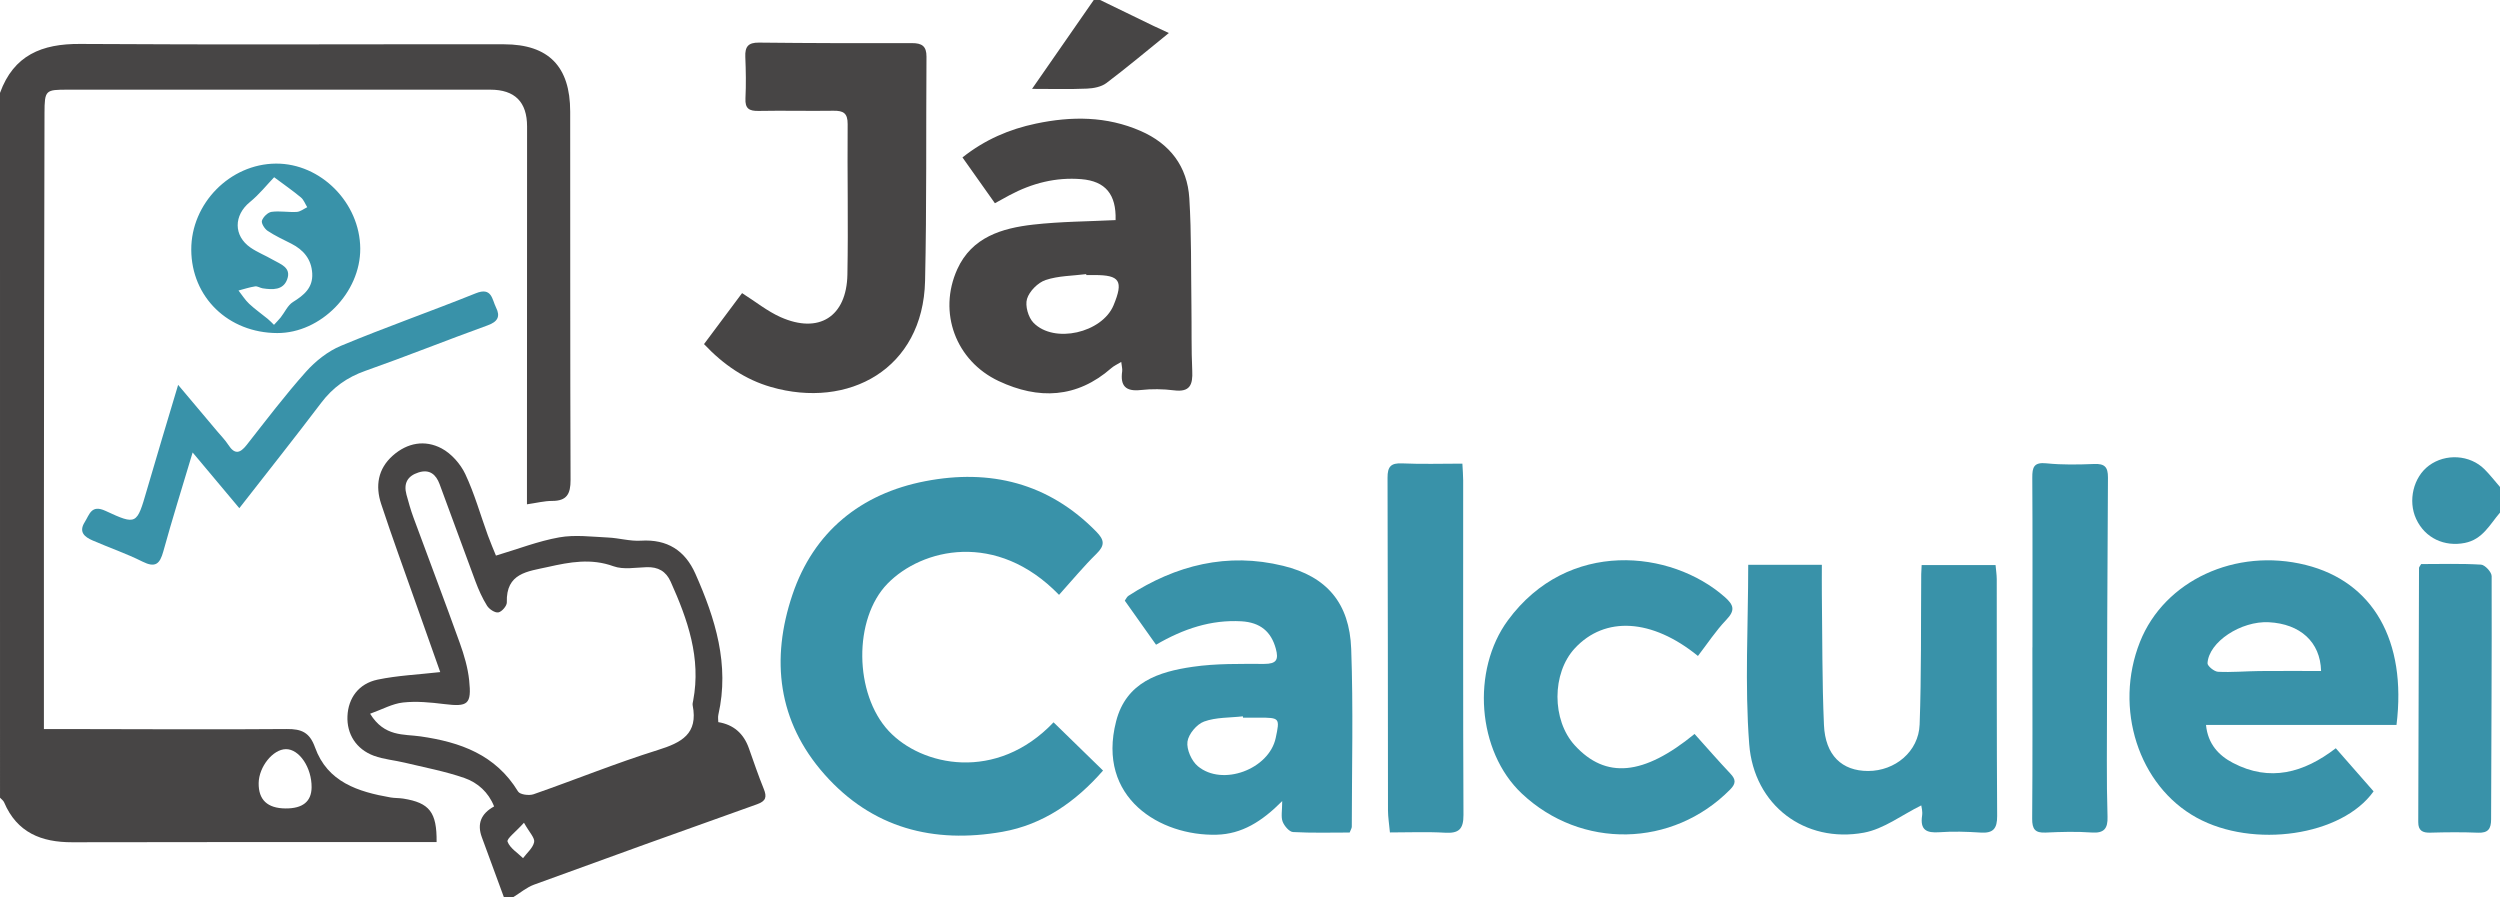
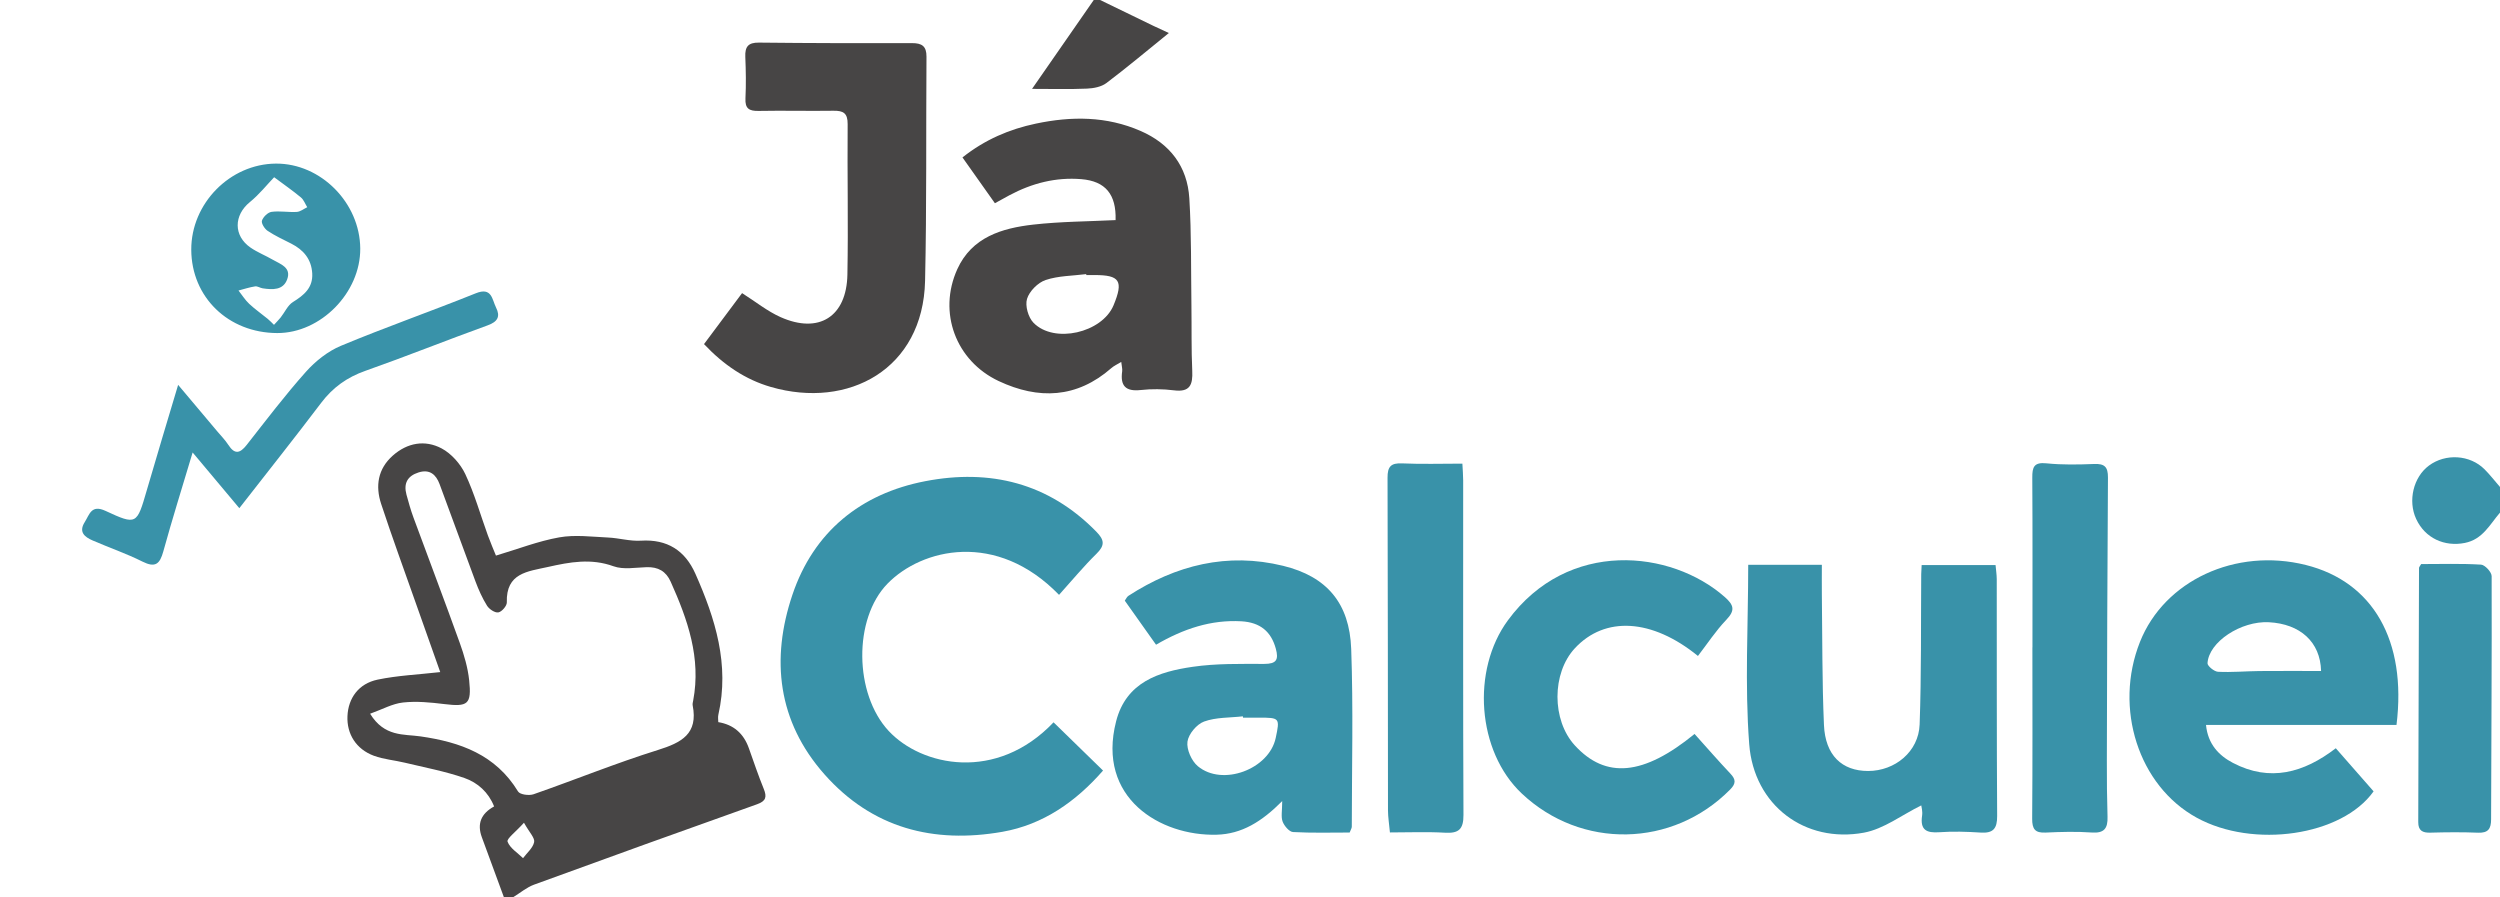
<svg xmlns="http://www.w3.org/2000/svg" width="170" height="61" viewBox="0 0 170 61" fill="none">
  <g clip-path="url(#clip0_2829_510)">
-     <path d="M0 6.318C0.931 3.75 2.848 2.971 5.439 2.988C15.051 3.052 24.663 2.999 34.276 3.012C37.31 3.016 38.772 4.527 38.773 7.588C38.781 15.938 38.767 24.288 38.798 32.639C38.801 33.585 38.544 34.066 37.545 34.063C37.019 34.062 36.492 34.199 35.833 34.293C35.833 33.814 35.833 33.461 35.833 33.108C35.836 24.938 35.841 16.77 35.841 8.601C35.841 6.933 35.008 6.098 33.344 6.098C23.768 6.098 14.193 6.098 4.615 6.098C3.095 6.098 3.032 6.114 3.026 7.689C2.999 16.983 2.995 26.278 2.986 35.572C2.982 40.178 2.986 44.784 2.986 49.577C3.827 49.577 4.566 49.577 5.307 49.577C10.04 49.583 14.774 49.613 19.508 49.574C20.503 49.566 21.056 49.8 21.423 50.826C22.27 53.188 24.356 53.842 26.56 54.227C26.844 54.276 27.137 54.259 27.423 54.305C29.206 54.59 29.712 55.231 29.689 57.259C28.911 57.259 28.129 57.259 27.348 57.259C19.868 57.262 12.388 57.256 4.908 57.273C2.819 57.278 1.155 56.621 0.281 54.561C0.229 54.437 0.097 54.349 0.001 54.243C0 38.27 0 22.294 0 6.318ZM19.407 54.974C20.583 54.985 21.177 54.508 21.189 53.541C21.203 52.2 20.352 50.933 19.443 50.942C18.557 50.95 17.602 52.142 17.589 53.255C17.576 54.389 18.182 54.962 19.408 54.974H19.407Z" fill="#474545" />
    <path d="M34.261 61C33.762 59.644 33.267 58.286 32.765 56.932C32.429 56.022 32.707 55.324 33.599 54.838C33.222 53.878 32.482 53.217 31.581 52.904C30.266 52.447 28.881 52.189 27.522 51.862C26.824 51.694 26.089 51.636 25.421 51.391C24.214 50.943 23.574 49.907 23.627 48.696C23.681 47.476 24.381 46.487 25.677 46.215C27.034 45.932 28.437 45.872 29.936 45.702C29.403 44.199 28.84 42.615 28.281 41.03C27.488 38.777 26.664 36.533 25.918 34.266C25.517 33.047 25.692 31.885 26.708 30.983C27.701 30.102 28.898 29.894 30.026 30.49C30.693 30.843 31.312 31.544 31.639 32.237C32.268 33.572 32.669 35.015 33.176 36.409C33.359 36.911 33.572 37.402 33.725 37.781C35.224 37.334 36.601 36.795 38.027 36.541C39.097 36.35 40.235 36.5 41.34 36.551C42.091 36.584 42.844 36.813 43.584 36.766C45.372 36.655 46.582 37.429 47.288 39.018C48.643 42.071 49.621 45.195 48.848 48.602C48.81 48.765 48.843 48.945 48.843 49.105C49.873 49.273 50.567 49.867 50.926 50.887C51.253 51.807 51.566 52.735 51.933 53.639C52.158 54.192 52.09 54.473 51.479 54.69C46.418 56.49 41.365 58.312 36.319 60.155C35.815 60.339 35.381 60.712 34.914 60.997H34.263L34.261 61ZM25.166 48.532C26.141 50.12 27.454 49.91 28.59 50.074C31.298 50.463 33.702 51.314 35.23 53.825C35.357 54.033 35.975 54.116 36.279 54.01C39.103 53.026 41.882 51.893 44.734 51.001C46.341 50.499 47.484 49.907 47.102 47.964C47.082 47.862 47.116 47.746 47.136 47.641C47.685 44.745 46.761 42.131 45.608 39.56C45.285 38.839 44.75 38.545 43.973 38.568C43.218 38.591 42.392 38.749 41.719 38.506C40.189 37.95 38.75 38.219 37.258 38.554C35.88 38.862 34.402 38.958 34.464 40.963C34.471 41.199 34.122 41.602 33.888 41.644C33.658 41.685 33.268 41.426 33.12 41.191C32.797 40.675 32.545 40.105 32.33 39.532C31.505 37.331 30.714 35.117 29.89 32.915C29.65 32.273 29.219 31.886 28.463 32.125C27.704 32.365 27.433 32.873 27.639 33.633C27.782 34.156 27.927 34.68 28.114 35.188C29.164 38.04 30.245 40.881 31.272 43.741C31.563 44.551 31.812 45.402 31.903 46.254C32.078 47.903 31.819 48.074 30.209 47.877C29.281 47.764 28.326 47.668 27.406 47.77C26.681 47.849 25.991 48.24 25.164 48.535L25.166 48.532ZM35.63 55.946C35.069 56.572 34.441 57.032 34.514 57.233C34.677 57.676 35.194 57.988 35.567 58.355C35.834 57.994 36.24 57.661 36.322 57.262C36.379 56.978 35.998 56.606 35.63 55.946Z" fill="#474545" />
    <path d="M74.808 0C76.018 0.588 77.227 1.175 78.437 1.761C78.742 1.909 79.053 2.046 79.482 2.245C77.98 3.46 76.636 4.592 75.236 5.647C74.89 5.908 74.363 6.007 73.914 6.026C72.741 6.077 71.564 6.044 70.179 6.044C71.647 3.932 73.011 1.965 74.375 0C74.519 0 74.664 0 74.808 0Z" fill="#474545" />
    <path d="M170 34.858C169.306 35.664 168.827 36.678 167.606 36.92C166.222 37.193 164.905 36.599 164.299 35.289C163.725 34.051 164.11 32.442 165.169 31.659C166.299 30.821 167.953 30.92 168.944 31.908C169.321 32.285 169.65 32.711 170 33.115V34.858Z" fill="#3992A9" />
    <path d="M72.014 40.45C67.766 36.066 62.683 37.295 60.349 39.69C58.016 42.085 58.087 47.181 60.423 49.697C62.663 52.111 67.765 53.2 71.642 49.118C72.737 50.185 73.833 51.255 75.007 52.398C73.169 54.501 70.942 56.075 68.155 56.564C63.485 57.382 59.314 56.324 56.066 52.658C52.875 49.056 52.408 44.822 53.885 40.442C55.327 36.162 58.533 33.565 62.921 32.72C67.314 31.873 71.301 32.831 74.552 36.156C75.111 36.727 75.138 37.089 74.558 37.659C73.682 38.518 72.9 39.47 72.015 40.45H72.014Z" fill="#3992A9" />
    <path d="M162.961 49.294H150.008C150.137 50.608 150.887 51.379 151.842 51.878C154.347 53.188 156.649 52.56 158.834 50.881C159.704 51.874 160.557 52.845 161.404 53.812C159.252 56.841 153.229 57.722 149.369 55.6C145.422 53.431 143.724 48.16 145.519 43.648C147.176 39.477 152.026 37.228 156.793 38.418C161.359 39.558 163.671 43.557 162.962 49.295L162.961 49.294ZM157.833 45.626C157.784 43.645 156.407 42.424 154.283 42.312C152.394 42.214 150.198 43.644 150.111 45.097C150.099 45.286 150.566 45.668 150.825 45.681C151.76 45.728 152.7 45.641 153.64 45.631C155.037 45.618 156.433 45.628 157.831 45.628L157.833 45.626Z" fill="#3992A9" />
    <path d="M67.652 13.818C66.915 12.776 66.213 11.785 65.448 10.705C66.975 9.494 68.632 8.786 70.448 8.404C72.867 7.895 75.246 7.896 77.557 8.903C79.558 9.774 80.739 11.316 80.874 13.482C81.024 15.903 80.982 18.335 81.017 20.763C81.038 22.25 81.005 23.739 81.073 25.224C81.116 26.161 80.92 26.681 79.834 26.543C79.086 26.449 78.313 26.439 77.565 26.522C76.543 26.634 76.168 26.239 76.308 25.248C76.331 25.082 76.276 24.905 76.245 24.61C75.965 24.782 75.746 24.878 75.575 25.028C73.221 27.09 70.618 27.183 67.915 25.914C64.992 24.542 63.765 21.244 65.097 18.303C66.085 16.125 68.133 15.514 70.262 15.273C72.118 15.063 73.996 15.06 75.86 14.967C75.913 13.213 75.168 12.319 73.534 12.183C71.794 12.039 70.172 12.46 68.641 13.277C68.329 13.443 68.021 13.617 67.655 13.819L67.652 13.818ZM73.871 18.705C73.868 18.683 73.865 18.662 73.862 18.64C72.936 18.759 71.968 18.75 71.099 19.042C70.576 19.219 69.997 19.801 69.838 20.322C69.695 20.788 69.922 21.588 70.28 21.951C71.69 23.39 74.944 22.63 75.722 20.759C76.41 19.1 76.152 18.697 74.412 18.704C74.232 18.704 74.052 18.704 73.872 18.704L73.871 18.705Z" fill="#474545" />
    <path d="M78.612 43.843C77.886 42.819 77.199 41.849 76.486 40.845C76.567 40.733 76.625 40.587 76.73 40.518C79.965 38.422 83.462 37.548 87.255 38.476C90.216 39.201 91.769 41.004 91.882 44.131C92.027 48.156 91.925 52.189 91.922 56.218C91.922 56.317 91.851 56.414 91.776 56.612C90.504 56.612 89.212 56.651 87.926 56.579C87.668 56.564 87.33 56.163 87.219 55.87C87.096 55.543 87.19 55.133 87.19 54.474C85.796 55.878 84.437 56.715 82.733 56.76C78.909 56.862 74.558 54.266 75.896 49.049C76.579 46.386 78.792 45.678 81.101 45.343C82.699 45.11 84.342 45.146 85.964 45.146C86.8 45.146 86.963 44.865 86.754 44.105C86.438 42.955 85.706 42.319 84.4 42.247C82.356 42.136 80.493 42.746 78.609 43.842L78.612 43.843ZM84.525 48.8L84.515 48.71C83.628 48.812 82.69 48.768 81.875 49.066C81.376 49.249 80.815 49.92 80.747 50.434C80.678 50.961 81.025 51.745 81.451 52.1C83.129 53.501 86.301 52.305 86.749 50.179C87.037 48.817 87.023 48.801 85.604 48.8C85.244 48.8 84.885 48.8 84.525 48.8Z" fill="#3992A9" />
    <path d="M118.879 38.405H123.886C123.886 39.101 123.879 39.74 123.886 40.382C123.924 43.354 123.899 46.33 124.029 49.298C124.118 51.36 125.25 52.427 127.031 52.427C128.863 52.427 130.469 51.108 130.535 49.266C130.658 45.861 130.616 42.451 130.643 39.041C130.645 38.863 130.659 38.685 130.672 38.426H135.698C135.727 38.759 135.777 39.07 135.779 39.383C135.786 44.751 135.773 50.118 135.806 55.486C135.812 56.343 135.541 56.671 134.685 56.615C133.75 56.554 132.805 56.524 131.872 56.592C130.992 56.656 130.558 56.43 130.702 55.464C130.747 55.168 130.655 54.851 130.646 54.767C129.325 55.417 128.098 56.373 126.743 56.622C122.746 57.357 119.264 54.773 118.946 50.599C118.639 46.573 118.879 42.503 118.879 38.405Z" fill="#3992A9" />
    <path d="M47.873 23.398C48.784 22.178 49.641 21.031 50.461 19.932C51.384 20.517 52.176 21.161 53.075 21.563C55.682 22.727 57.568 21.542 57.623 18.676C57.688 15.265 57.611 11.853 57.64 8.44C57.646 7.686 57.339 7.521 56.675 7.531C54.977 7.557 53.278 7.51 51.582 7.543C50.942 7.554 50.658 7.387 50.691 6.692C50.737 5.751 50.72 4.805 50.681 3.861C50.653 3.174 50.879 2.889 51.609 2.897C55.076 2.936 58.545 2.942 62.013 2.932C62.687 2.931 63.007 3.135 63.001 3.858C62.964 8.939 63.02 14.022 62.905 19.1C62.769 25.105 57.696 27.841 52.417 26.313C50.699 25.815 49.221 24.83 47.871 23.397L47.873 23.398Z" fill="#474545" />
    <path d="M115.231 49.91C116.066 50.84 116.85 51.741 117.668 52.608C118.047 53.008 118.051 53.282 117.648 53.69C113.741 57.647 107.523 57.773 103.477 53.955C100.435 51.085 100.047 45.571 102.536 42.183C106.623 36.623 113.638 37.392 117.276 40.59C117.913 41.15 118.001 41.506 117.386 42.15C116.671 42.898 116.096 43.781 115.46 44.605C112.336 42.063 109.135 41.877 107.088 44.084C105.517 45.778 105.515 48.969 107.085 50.684C109.185 52.98 111.759 52.752 115.231 49.908V49.91Z" fill="#3992A9" />
    <path d="M138.207 44.021C138.207 40.175 138.22 36.328 138.196 32.481C138.191 31.759 138.311 31.418 139.161 31.506C140.234 31.617 141.326 31.593 142.407 31.551C143.115 31.523 143.345 31.752 143.341 32.474C143.296 38.895 143.282 45.318 143.266 51.739C143.263 53.008 143.273 54.279 143.312 55.548C143.335 56.32 143.092 56.671 142.245 56.611C141.203 56.537 140.15 56.566 139.104 56.615C138.383 56.65 138.183 56.378 138.188 55.669C138.219 51.786 138.203 47.903 138.203 44.021C138.204 44.021 138.206 44.021 138.207 44.021Z" fill="#3992A9" />
    <path d="M94.515 56.606C94.463 56.032 94.385 55.571 94.383 55.111C94.372 47.57 94.379 40.027 94.353 32.486C94.35 31.724 94.584 31.475 95.347 31.51C96.674 31.571 98.003 31.527 99.442 31.527C99.464 31.979 99.496 32.328 99.496 32.676C99.499 40.256 99.481 47.835 99.516 55.414C99.52 56.398 99.187 56.679 98.255 56.624C97.04 56.553 95.815 56.606 94.513 56.606H94.515Z" fill="#3992A9" />
    <path d="M16.274 34.556C15.172 33.242 14.21 32.093 13.099 30.768C12.389 33.144 11.709 35.306 11.107 37.49C10.868 38.357 10.564 38.627 9.686 38.188C8.591 37.639 7.423 37.241 6.298 36.751C5.759 36.516 5.331 36.186 5.762 35.503C6.092 34.981 6.207 34.289 7.182 34.743C9.294 35.724 9.307 35.664 9.979 33.347C10.652 31.024 11.356 28.711 12.113 26.171C13.092 27.335 13.933 28.332 14.773 29.331C15.03 29.636 15.313 29.922 15.529 30.255C15.959 30.918 16.317 30.836 16.77 30.261C18.09 28.581 19.384 26.873 20.804 25.281C21.452 24.555 22.295 23.885 23.185 23.514C26.212 22.252 29.313 21.168 32.355 19.943C33.454 19.5 33.455 20.365 33.732 20.915C34.037 21.524 33.843 21.878 33.163 22.123C30.383 23.128 27.636 24.232 24.849 25.215C23.603 25.653 22.634 26.345 21.838 27.396C20.049 29.758 18.206 32.079 16.275 34.555L16.274 34.556Z" fill="#3992A9" />
    <path d="M164.639 38.357C165.974 38.357 167.347 38.313 168.711 38.395C168.976 38.41 169.431 38.903 169.432 39.176C169.45 44.69 169.409 50.205 169.395 55.719C169.394 56.349 169.199 56.651 168.515 56.624C167.433 56.58 166.349 56.589 165.267 56.621C164.731 56.637 164.44 56.482 164.441 55.907C164.46 50.14 164.475 44.373 164.493 38.604C164.493 38.574 164.528 38.542 164.64 38.355L164.639 38.357Z" fill="#3992A9" />
    <path d="M13.006 16.979C12.994 13.837 15.64 11.145 18.762 11.125C21.811 11.104 24.477 13.79 24.497 16.902C24.516 19.901 21.814 22.653 18.858 22.648C15.526 22.64 13.017 20.21 13.006 16.979ZM18.643 12.05C18.161 12.552 17.635 13.217 16.993 13.74C15.894 14.634 15.863 16.028 17.037 16.837C17.51 17.163 18.057 17.375 18.556 17.665C19.07 17.963 19.82 18.184 19.531 18.988C19.257 19.749 18.532 19.705 17.864 19.607C17.689 19.581 17.508 19.449 17.347 19.474C16.965 19.533 16.594 19.656 16.218 19.755C16.457 20.058 16.664 20.396 16.942 20.657C17.337 21.028 17.786 21.339 18.206 21.684C18.357 21.807 18.489 21.953 18.631 22.089C18.783 21.921 18.946 21.762 19.087 21.585C19.365 21.235 19.562 20.762 19.917 20.54C20.669 20.073 21.285 19.571 21.232 18.595C21.179 17.631 20.644 16.993 19.809 16.569C19.263 16.293 18.703 16.034 18.195 15.695C17.991 15.559 17.755 15.18 17.812 15.005C17.894 14.752 18.214 14.44 18.466 14.406C19.027 14.33 19.61 14.445 20.179 14.411C20.422 14.397 20.654 14.204 20.892 14.091C20.752 13.866 20.656 13.586 20.463 13.426C19.91 12.966 19.316 12.555 18.641 12.051L18.643 12.05Z" fill="#3992A9" />
  </g>
  <defs>
    <clipPath id="clip0_2829_510">
      <rect width="170" height="61" fill="white" />
    </clipPath>
  </defs>
</svg>